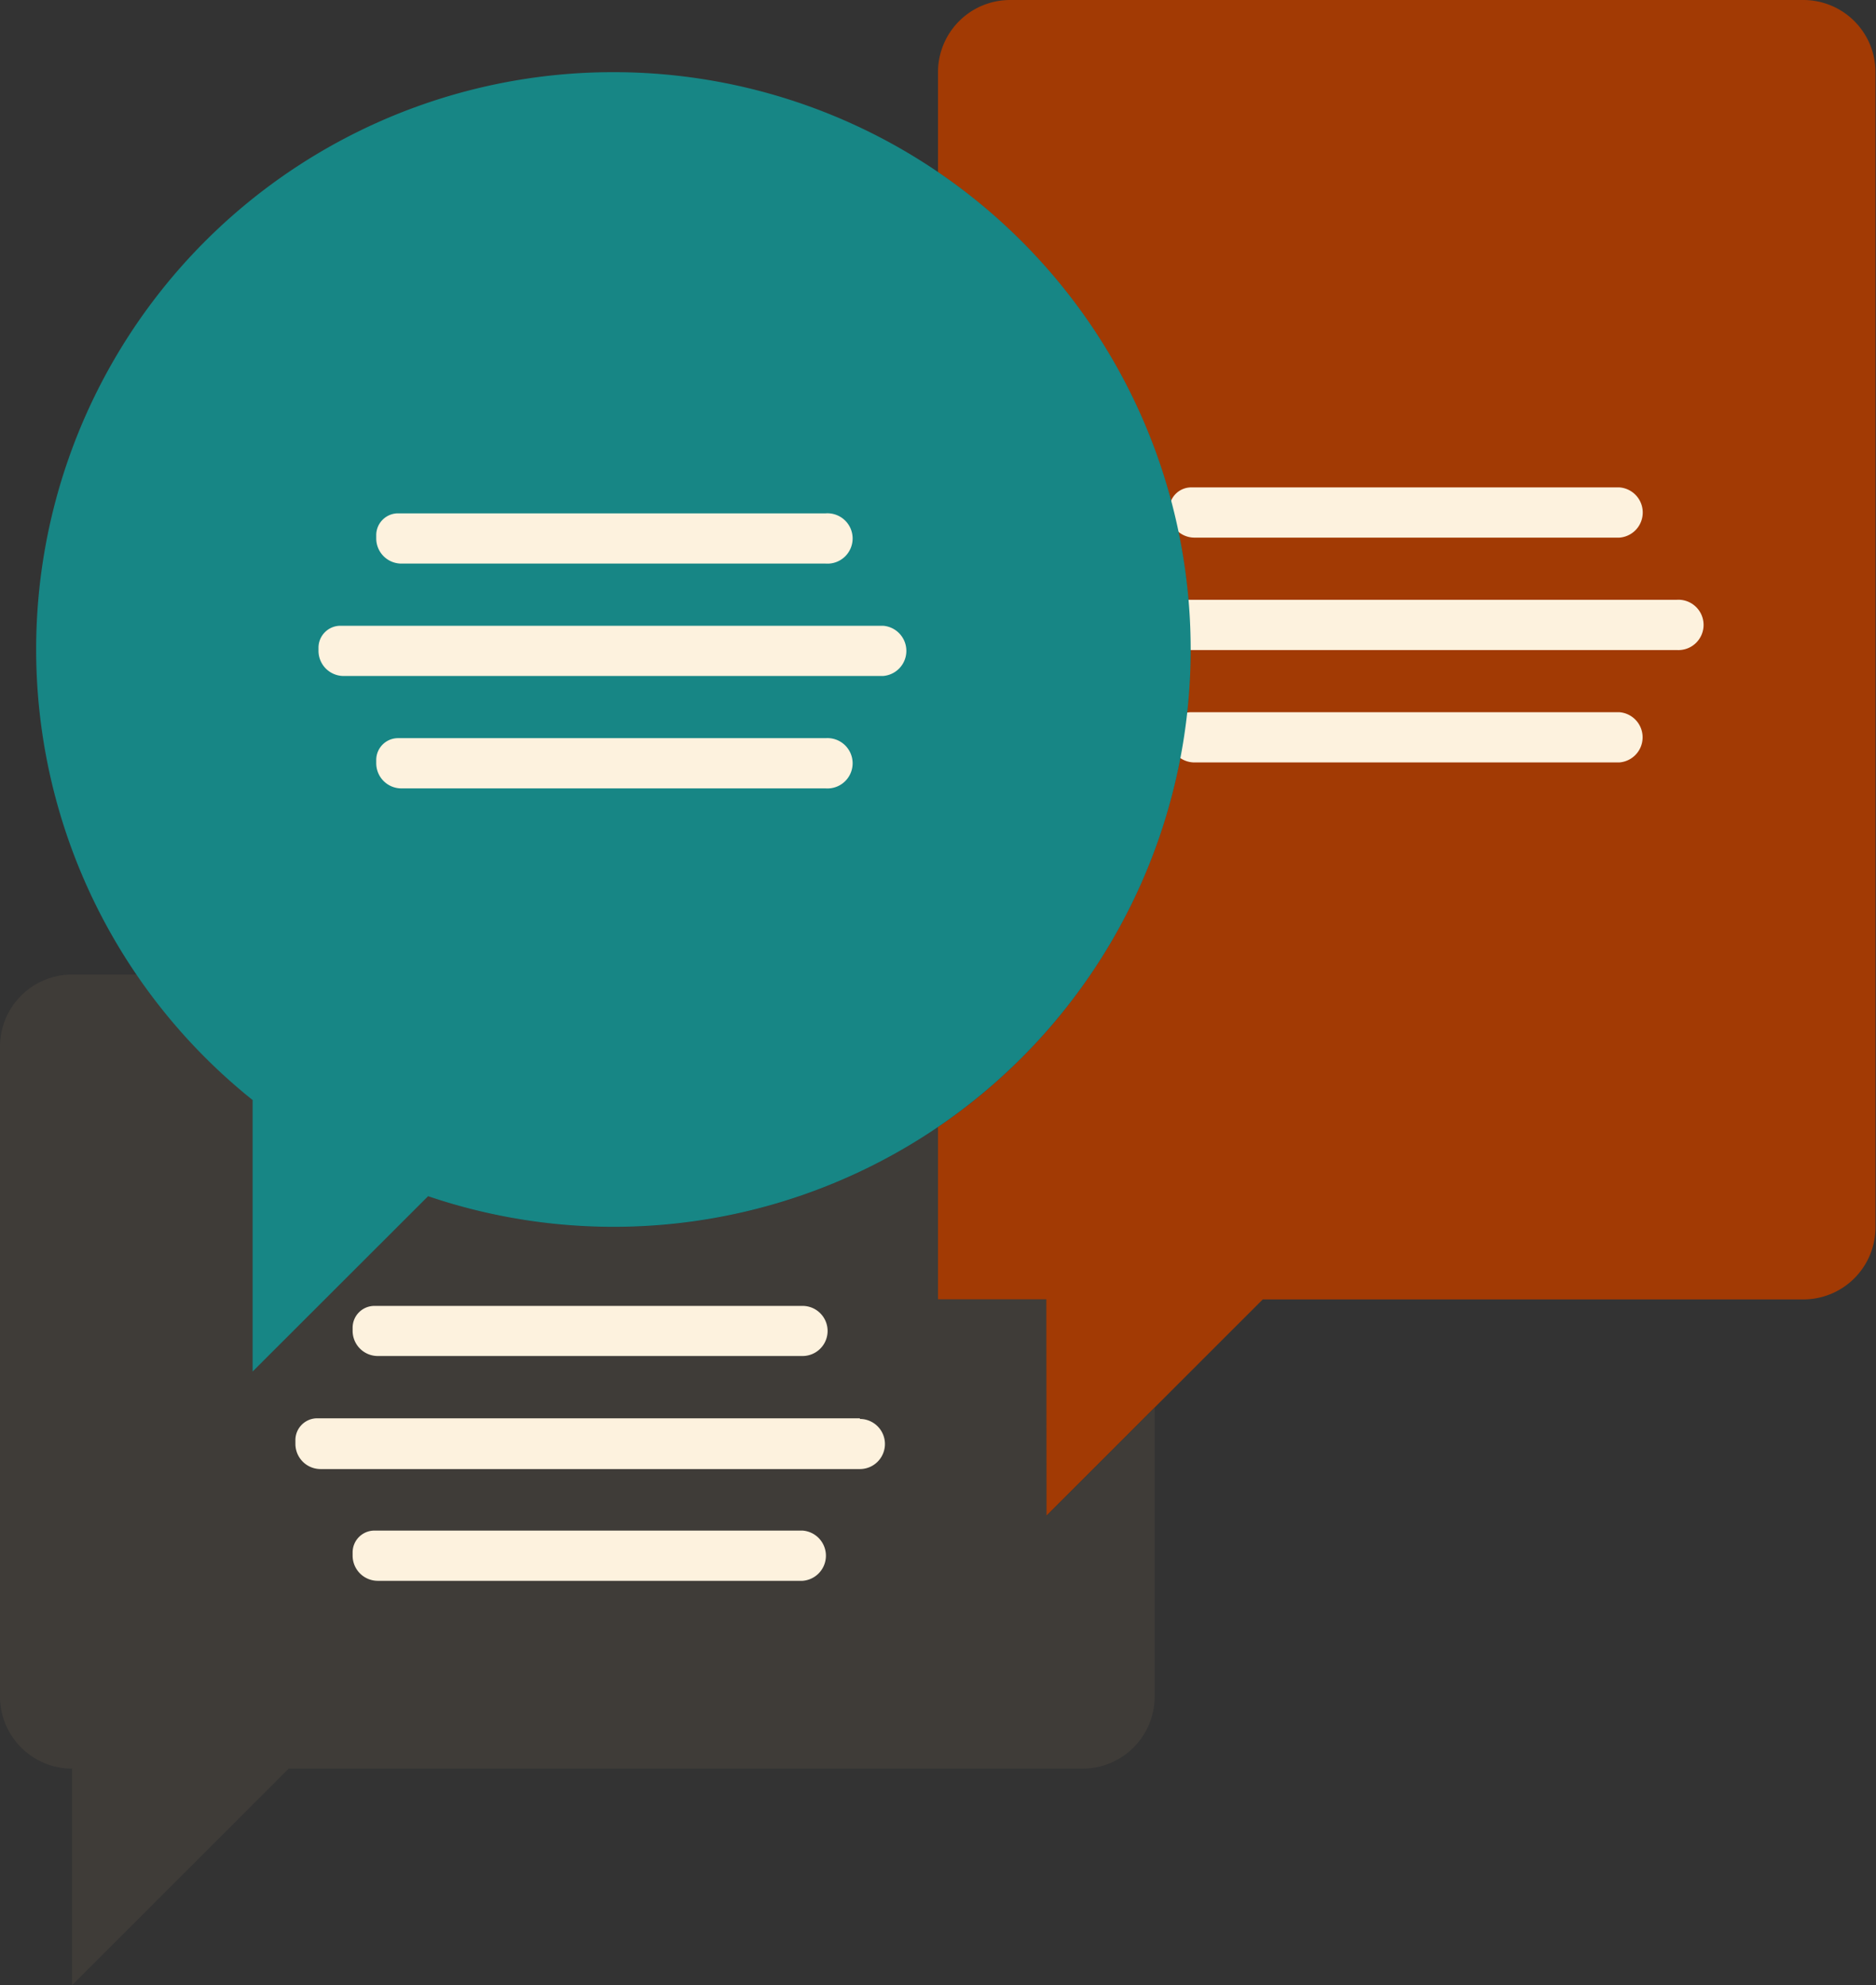
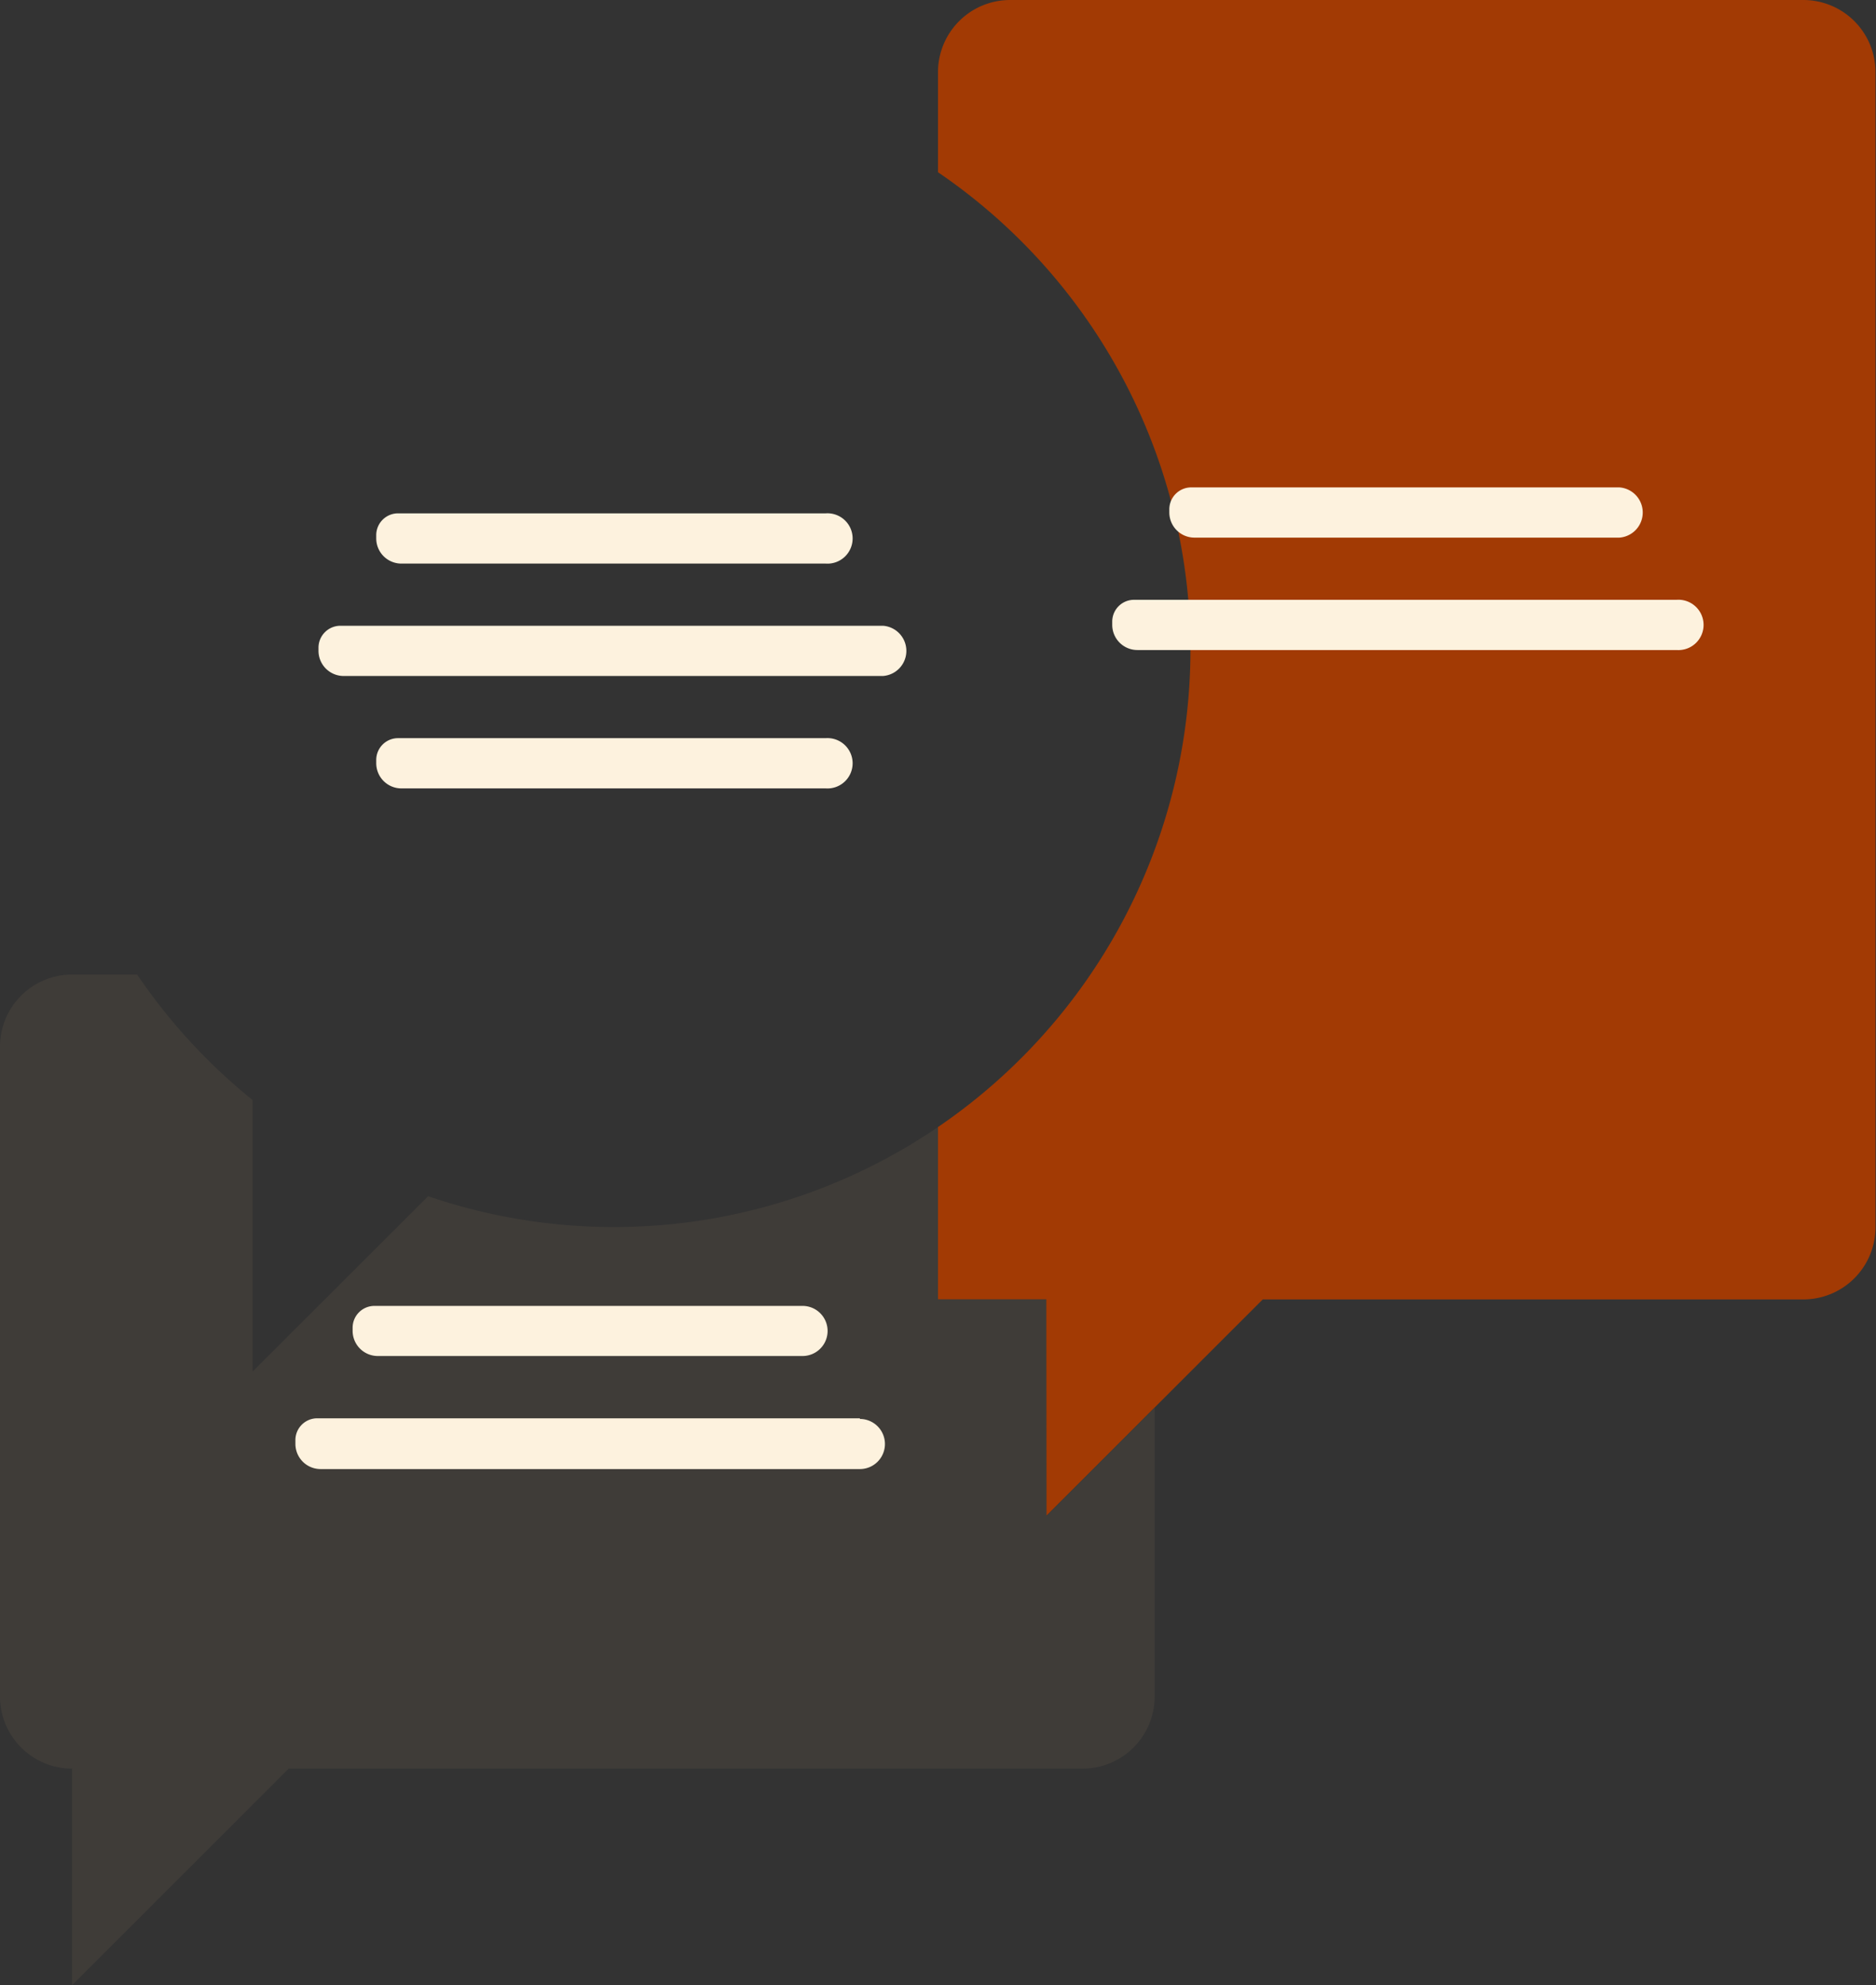
<svg xmlns="http://www.w3.org/2000/svg" id="ab85c85b-7656-4c1b-8cc3-0823f1f925f1" data-name="Icons" viewBox="0 0 144.6 152.94">
  <rect x="0" y="0" width="144.6" height="152.94" fill="#333333" stroke="none" />
  <defs>
    <style>.bfd6848f-a481-47b4-8dbc-8cbe07198b74{fill:#a23a04;}.b125ff44-44e3-4397-a20c-a0a35d7a57f4{fill:#3f3c38;}.e6edeadc-3236-4a6b-9874-2d2baab8819d{fill:none;stroke:#000;stroke-linecap:round;stroke-linejoin:round;stroke-width:0.6px;}.b8a4580a-c6ed-4bf7-822f-70fda0e755da{fill:#fdf2de;}.b5660566-7cd4-41a9-a417-c5f7cf5d76bb{fill:#178685;}</style>
  </defs>
  <title>Icons-Toolbox</title>
  <path class="bfd6848f-a481-47b4-8dbc-8cbe07198b74" d="M72.3,5.56v7.71a44.49,44.49,0,0,1,0,73.56v13.28h8.34v16.68l16.69-16.68H139a5.56,5.56,0,0,0,5.56-5.57v-89A5.56,5.56,0,0,0,139,0H77.86A5.56,5.56,0,0,0,72.3,5.56" />
  <path class="b125ff44-44e3-4397-a20c-a0a35d7a57f4" d="M80.64,100.11H72.3V86.83A44.35,44.35,0,0,1,33,92.16L19.47,105.67V84.75a44.47,44.47,0,0,1-8.9-9.67h-5A5.56,5.56,0,0,0,0,80.64v50.05a5.56,5.56,0,0,0,5.56,5.57v16.68l16.69-16.68H83.42A5.56,5.56,0,0,0,89,130.69V108.45l-8.34,8.34Z" />
-   <path class="e6edeadc-3236-4a6b-9874-2d2baab8819d" d="M66.74,50.05h2.78" />
  <path class="b8a4580a-c6ed-4bf7-822f-70fda0e755da" d="M29.12,104.47H61.86a1.93,1.93,0,0,0,0-3.86h-33a1.68,1.68,0,0,0-1.68,1.68v.25A1.94,1.94,0,0,0,29.12,104.47Z" />
  <path class="b8a4580a-c6ed-4bf7-822f-70fda0e755da" d="M66.28,109.27H24.45A1.68,1.68,0,0,0,22.77,111v.25a1.94,1.94,0,0,0,1.93,1.93H66.28a1.93,1.93,0,0,0,0-3.86Z" />
-   <path class="b8a4580a-c6ed-4bf7-822f-70fda0e755da" d="M61.86,117.92h-33a1.68,1.68,0,0,0-1.68,1.68v.26a1.94,1.94,0,0,0,1.93,1.93H61.86a1.94,1.94,0,0,0,0-3.87Z" />
  <path class="b8a4580a-c6ed-4bf7-822f-70fda0e755da" d="M92.08,41.42h32.74a1.94,1.94,0,0,0,0-3.87h-33a1.69,1.69,0,0,0-1.69,1.68v.26A1.94,1.94,0,0,0,92.08,41.42Z" />
  <path class="b8a4580a-c6ed-4bf7-822f-70fda0e755da" d="M129.23,46.21H87.41a1.68,1.68,0,0,0-1.68,1.68v.25a1.94,1.94,0,0,0,1.93,1.94h41.57a1.94,1.94,0,1,0,0-3.87Z" />
-   <path class="b8a4580a-c6ed-4bf7-822f-70fda0e755da" d="M124.82,54.87h-33a1.69,1.69,0,0,0-1.69,1.68v.25a1.94,1.94,0,0,0,1.94,1.94h32.74a1.94,1.94,0,0,0,0-3.87Z" />
-   <path class="b5660566-7cd4-41a9-a417-c5f7cf5d76bb" d="M47.27,5.56a44.47,44.47,0,0,0-27.8,79.19v20.92L33,92.16A44.48,44.48,0,1,0,47.27,5.56" />
  <path class="b8a4580a-c6ed-4bf7-822f-70fda0e755da" d="M30.9,43.42H63.64a1.94,1.94,0,1,0,0-3.87h-33A1.68,1.68,0,0,0,29,41.23v.26A1.94,1.94,0,0,0,30.9,43.42Z" />
  <path class="b8a4580a-c6ed-4bf7-822f-70fda0e755da" d="M68.06,48.21H26.23a1.69,1.69,0,0,0-1.68,1.68v.25a1.94,1.94,0,0,0,1.94,1.94H68.06a1.94,1.94,0,0,0,0-3.87Z" />
  <path class="b8a4580a-c6ed-4bf7-822f-70fda0e755da" d="M63.64,56.87h-33A1.68,1.68,0,0,0,29,58.55v.25a1.94,1.94,0,0,0,1.93,1.94H63.64a1.94,1.94,0,1,0,0-3.87Z" />
</svg>